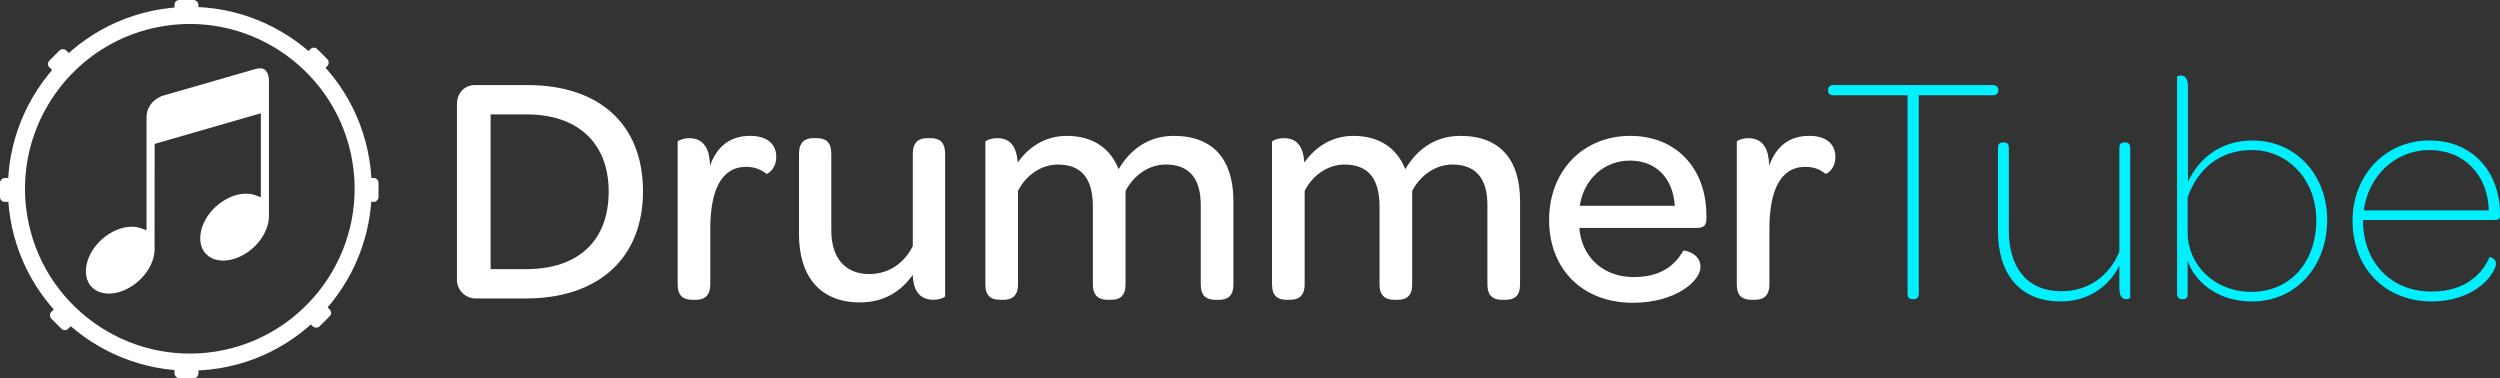
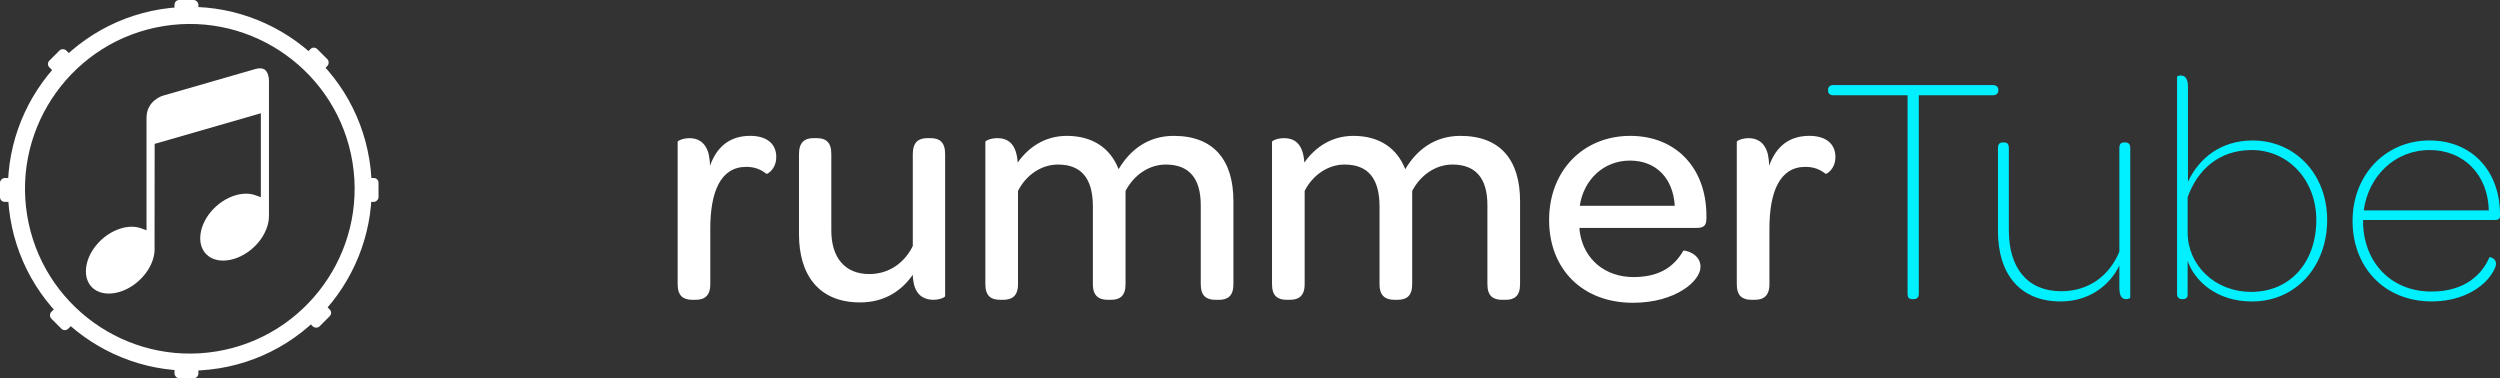
<svg xmlns="http://www.w3.org/2000/svg" id="Layer_1" data-name="Layer 1" viewBox="0 0 952.92 144.18">
  <rect x="0" y="0" width="952.92" height="144.18" fill="#333333" stroke="none" />
  <defs>
    <style>
      .cls-1 {
        fill: #fff;
      }

      .cls-2 {
        fill: #00f0ff;
      }
    </style>
  </defs>
  <g>
    <g>
-       <path class="cls-1" d="M174.17,39.71c0-4.4,3.02-7.29,6.92-7.29h19.87c27.66,0,44.13,15.09,44.13,40.49s-16.85,40.86-44.76,40.86h-18.99c-4.02,0-7.17-3.27-7.17-7.17V39.71ZM232.01,73.03c0-18.48-11.69-29.42-31.31-29.42h-13.7v58.97h13.58c19.87,0,31.43-10.81,31.43-29.55Z" />
      <path class="cls-1" d="M295.88,59.83c0,4.78-3.52,6.66-3.77,6.41-1.88-1.51-4.27-2.64-7.67-2.64-9.81,0-13.7,9.56-13.7,23.51v21.25c0,4.53-2.39,5.91-5.53,5.91h-1.38c-3.27,0-5.53-1.38-5.53-5.91v-54.32c0-.38,2.01-1.38,4.53-1.38,2.89,0,6.03,1.26,7.29,6.03.25,1.26.5,2.77.5,4.53,2.64-7.42,7.67-11.44,15.34-11.44,6.29,0,9.93,3.02,9.93,8.05Z" />
      <path class="cls-1" d="M360.25,58.7v54.19c0,.38-2.01,1.38-4.4,1.38-3.02,0-6.16-1.13-7.42-5.66-.25-1.13-.5-2.39-.5-3.9-4.28,6.16-10.81,10.56-20.12,10.56-15.97,0-23.26-10.81-23.26-25.9v-30.68c0-4.53,2.26-6.03,5.41-6.03h1.38c3.27,0,5.53,1.38,5.53,6.03v29.17c0,10.44,5.28,16.6,14.46,16.6,7.54,0,13.45-4.28,16.6-10.69v-35.08c0-4.53,2.26-6.03,5.41-6.03h1.38c3.27,0,5.53,1.38,5.53,6.03Z" />
      <path class="cls-1" d="M470.14,76.68v31.69c0,4.53-2.26,5.91-5.53,5.91h-1.26c-3.4,0-5.66-1.38-5.66-5.91v-30.18c0-10.18-4.4-15.47-13.33-15.47-6.41,0-12.2,4.02-15.34,10.06v35.58c0,4.53-2.26,5.91-5.53,5.91h-1.26c-3.27,0-5.66-1.38-5.66-5.91v-29.67c0-10.69-4.4-15.97-13.33-15.97-6.29,0-12.2,4.02-15.21,10.06v35.58c0,4.53-2.39,5.91-5.53,5.91h-1.38c-3.27,0-5.53-1.38-5.53-5.91v-54.32c0-.38,2.01-1.38,4.53-1.38,3.52,0,7.29,1.51,7.79,9.31,4.15-5.91,10.44-10.18,18.73-10.18,9.81,0,16.6,4.65,19.74,12.7,4.15-7.04,10.94-12.7,21-12.7,15.34,0,22.76,9.3,22.76,24.89Z" />
      <path class="cls-1" d="M579.4,76.68v31.69c0,4.53-2.26,5.91-5.53,5.91h-1.26c-3.4,0-5.66-1.38-5.66-5.91v-30.18c0-10.18-4.4-15.47-13.33-15.47-6.41,0-12.2,4.02-15.34,10.06v35.58c0,4.53-2.26,5.91-5.53,5.91h-1.26c-3.27,0-5.66-1.38-5.66-5.91v-29.67c0-10.69-4.4-15.97-13.33-15.97-6.29,0-12.2,4.02-15.21,10.06v35.58c0,4.53-2.39,5.91-5.53,5.91h-1.38c-3.27,0-5.53-1.38-5.53-5.91v-54.32c0-.38,2.01-1.38,4.53-1.38,3.52,0,7.29,1.51,7.79,9.31,4.15-5.91,10.44-10.18,18.73-10.18,9.81,0,16.6,4.65,19.74,12.7,4.15-7.04,10.94-12.7,21-12.7,15.34,0,22.76,9.3,22.76,24.89Z" />
      <path class="cls-1" d="M621.39,51.79c17.48,0,29.04,12.32,29.04,30.43v1.01c0,2.64-.88,3.65-3.77,3.65h-44.63c0,.75.13,1.51.25,2.26,1.76,9.93,9.68,16.47,20.37,16.47s15.84-4.65,18.99-10.06c.25-.25,6.54.88,6.54,6.16,0,2.64-2.26,6.03-6.66,8.8-4.4,2.77-10.81,4.9-19.11,4.9-19.11,0-31.94-12.7-31.94-31.56s13.08-32.06,30.93-32.06ZM621.27,61.21c-9.93,0-17.6,7.17-19.11,17.23h36.21c-.63-10.44-7.04-17.23-17.1-17.23Z" />
      <path class="cls-1" d="M699.6,59.83c0,4.78-3.52,6.66-3.77,6.41-1.88-1.51-4.27-2.64-7.67-2.64-9.81,0-13.71,9.56-13.71,23.51v21.25c0,4.53-2.39,5.91-5.53,5.91h-1.38c-3.27,0-5.53-1.38-5.53-5.91v-54.32c0-.38,2.01-1.38,4.53-1.38,2.89,0,6.03,1.26,7.29,6.03.25,1.26.5,2.77.5,4.53,2.64-7.42,7.67-11.44,15.34-11.44,6.29,0,9.93,3.02,9.93,8.05Z" />
    </g>
    <g>
      <path class="cls-2" d="M727.11,36.32h-28.29c-1.26,0-2.01-.63-2.01-1.76v-.38c0-1.13.75-1.76,2.01-1.76h60.73c1.26,0,2.14.63,2.14,1.76v.38c0,1.13-.88,1.76-2.14,1.76h-28.16v75.69c0,1.38-.75,2.01-1.89,2.01h-.63c-1.26,0-1.76-.63-1.76-2.01V36.32Z" />
      <path class="cls-2" d="M811.98,56.44v57.08c0,.13-.75.5-1.51.5-1.51,0-2.64-.88-2.64-4.4v-8.42c-3.77,7.8-11.69,13.7-22.38,13.7-15.72,0-23.89-10.69-23.89-26.78v-31.68c0-1.64.75-2.14,1.76-2.14h.63c1.01,0,1.76.5,1.76,2.14v31.43c0,14.08,6.91,23.14,19.99,23.14,10.44,0,18.36-5.91,22.13-15.09v-39.48c0-1.64.76-2.14,1.76-2.14h.5c1.13,0,1.89.5,1.89,2.14Z" />
      <path class="cls-2" d="M833.86,112.01c.13,1.38-.63,2.01-1.64,2.01h-.5c-1.13,0-1.89-.63-1.89-2.01V29.28c0-.25.63-.5,1.38-.5,1.51,0,2.77.88,2.77,4.28v36.21c4.27-9.05,12.57-15.72,24.64-15.72,15.97,0,28.42,12.57,28.42,30.3s-11.95,31.06-28.67,31.06c-13.2,0-21.75-7.54-24.52-15.46v12.57ZM858.25,57.19c-12.32,0-20.62,7.42-24.39,17.98v13.45c0,12.32,10.18,22.63,24.27,22.63,14.84,0,24.77-11.32,24.77-27.41,0-15.21-10.69-26.66-24.64-26.66Z" />
      <path class="cls-2" d="M926.14,53.55c15.97,0,26.78,11.57,26.78,28.16v.38c0,1.38-.5,1.76-2.01,1.76h-50.17v1.76c.63,14.84,10.94,25.52,26.03,25.52,13.2,0,19.49-6.92,22.13-13.08.38-.13,2.51.5,2.51,2.51,0,1.01-1.13,3.9-4.27,7.04-3.65,3.52-10.44,7.29-20.24,7.29-18.23,0-30.18-13.2-30.18-30.68s12.45-30.68,29.42-30.68ZM926.14,57.19c-13.33,0-23.39,9.93-25.15,23.01h47.65c-.25-13.45-9.43-23.01-22.51-23.01Z" />
    </g>
  </g>
  <g>
    <path class="cls-1" d="M83.47,140.39c-37.74,6.13-73.43-19.58-79.56-57.32C-2.22,45.34,23.5,9.65,61.23,3.52c37.74-6.13,73.43,19.58,79.56,57.32,6.13,37.74-19.58,73.43-57.32,79.56ZM62.28,9.95C28.08,15.5,4.79,47.84,10.34,82.03c5.56,34.19,37.89,57.49,72.09,51.93,34.19-5.56,57.49-37.89,51.93-72.09C128.81,27.69,96.47,4.39,62.28,9.95Z" />
    <rect class="cls-1" x="66.52" y="0" width="9.1" height="5.51" rx="1.8" ry="1.8" />
    <rect class="cls-1" x="116.35" y="19.83" width="9.1" height="5.51" rx="1.8" ry="1.8" transform="translate(51.38 -78.88) rotate(45)" />
    <rect class="cls-1" x="18.15" y="20.38" width="9.1" height="5.51" rx="1.8" ry="1.8" transform="translate(55.11 23.43) rotate(135)" />
    <rect class="cls-1" x="-1.79" y="69.64" width="9.1" height="5.51" rx="1.8" ry="1.8" transform="translate(75.15 69.64) rotate(90)" />
    <rect class="cls-1" x="136.98" y="69.64" width="9.1" height="5.51" rx="1.8" ry="1.8" transform="translate(213.92 -69.13) rotate(90)" />
    <rect class="cls-1" x="18.88" y="118.67" width="9.1" height="5.51" rx="1.8" ry="1.8" transform="translate(92.73 19) rotate(45)" />
    <rect class="cls-1" x="117.23" y="117.77" width="9.1" height="5.51" rx="1.8" ry="1.8" transform="translate(293.12 119.63) rotate(135)" />
    <rect class="cls-1" x="66.52" y="138.67" width="9.1" height="5.51" rx="1.8" ry="1.8" />
    <path class="cls-1" d="M79.42,97.61c2.38,1.79,5.86,2.21,9.54,1.14,7.48-2.16,13.56-9.52,13.56-16.42V30.51c0-.76-.3-2.97-1.59-3.94-.83-.62-2.07-.7-3.69-.23l-35.18,10.14c-.25.07-6.21,1.93-6.21,8.44v42.84s-2.21-.78-2.21-.78c-1.06-.37-2.21-.56-3.43-.56s-2.56.19-3.91.58c-7.48,2.16-13.56,9.52-13.56,16.42,0,2.86,1.1,5.26,3.1,6.76,2.38,1.79,5.86,2.21,9.54,1.14,7.48-2.16,13.56-9.52,13.56-16.42,0-.25-.01-.51-.03-.82v-.13s.04-39.11.04-39.11l40.48-11.67v31.99l-2.21-.78c-2.14-.75-4.68-.74-7.34.02-7.48,2.16-13.56,9.52-13.56,16.42,0,2.86,1.1,5.26,3.1,6.76Z" />
  </g>
</svg>